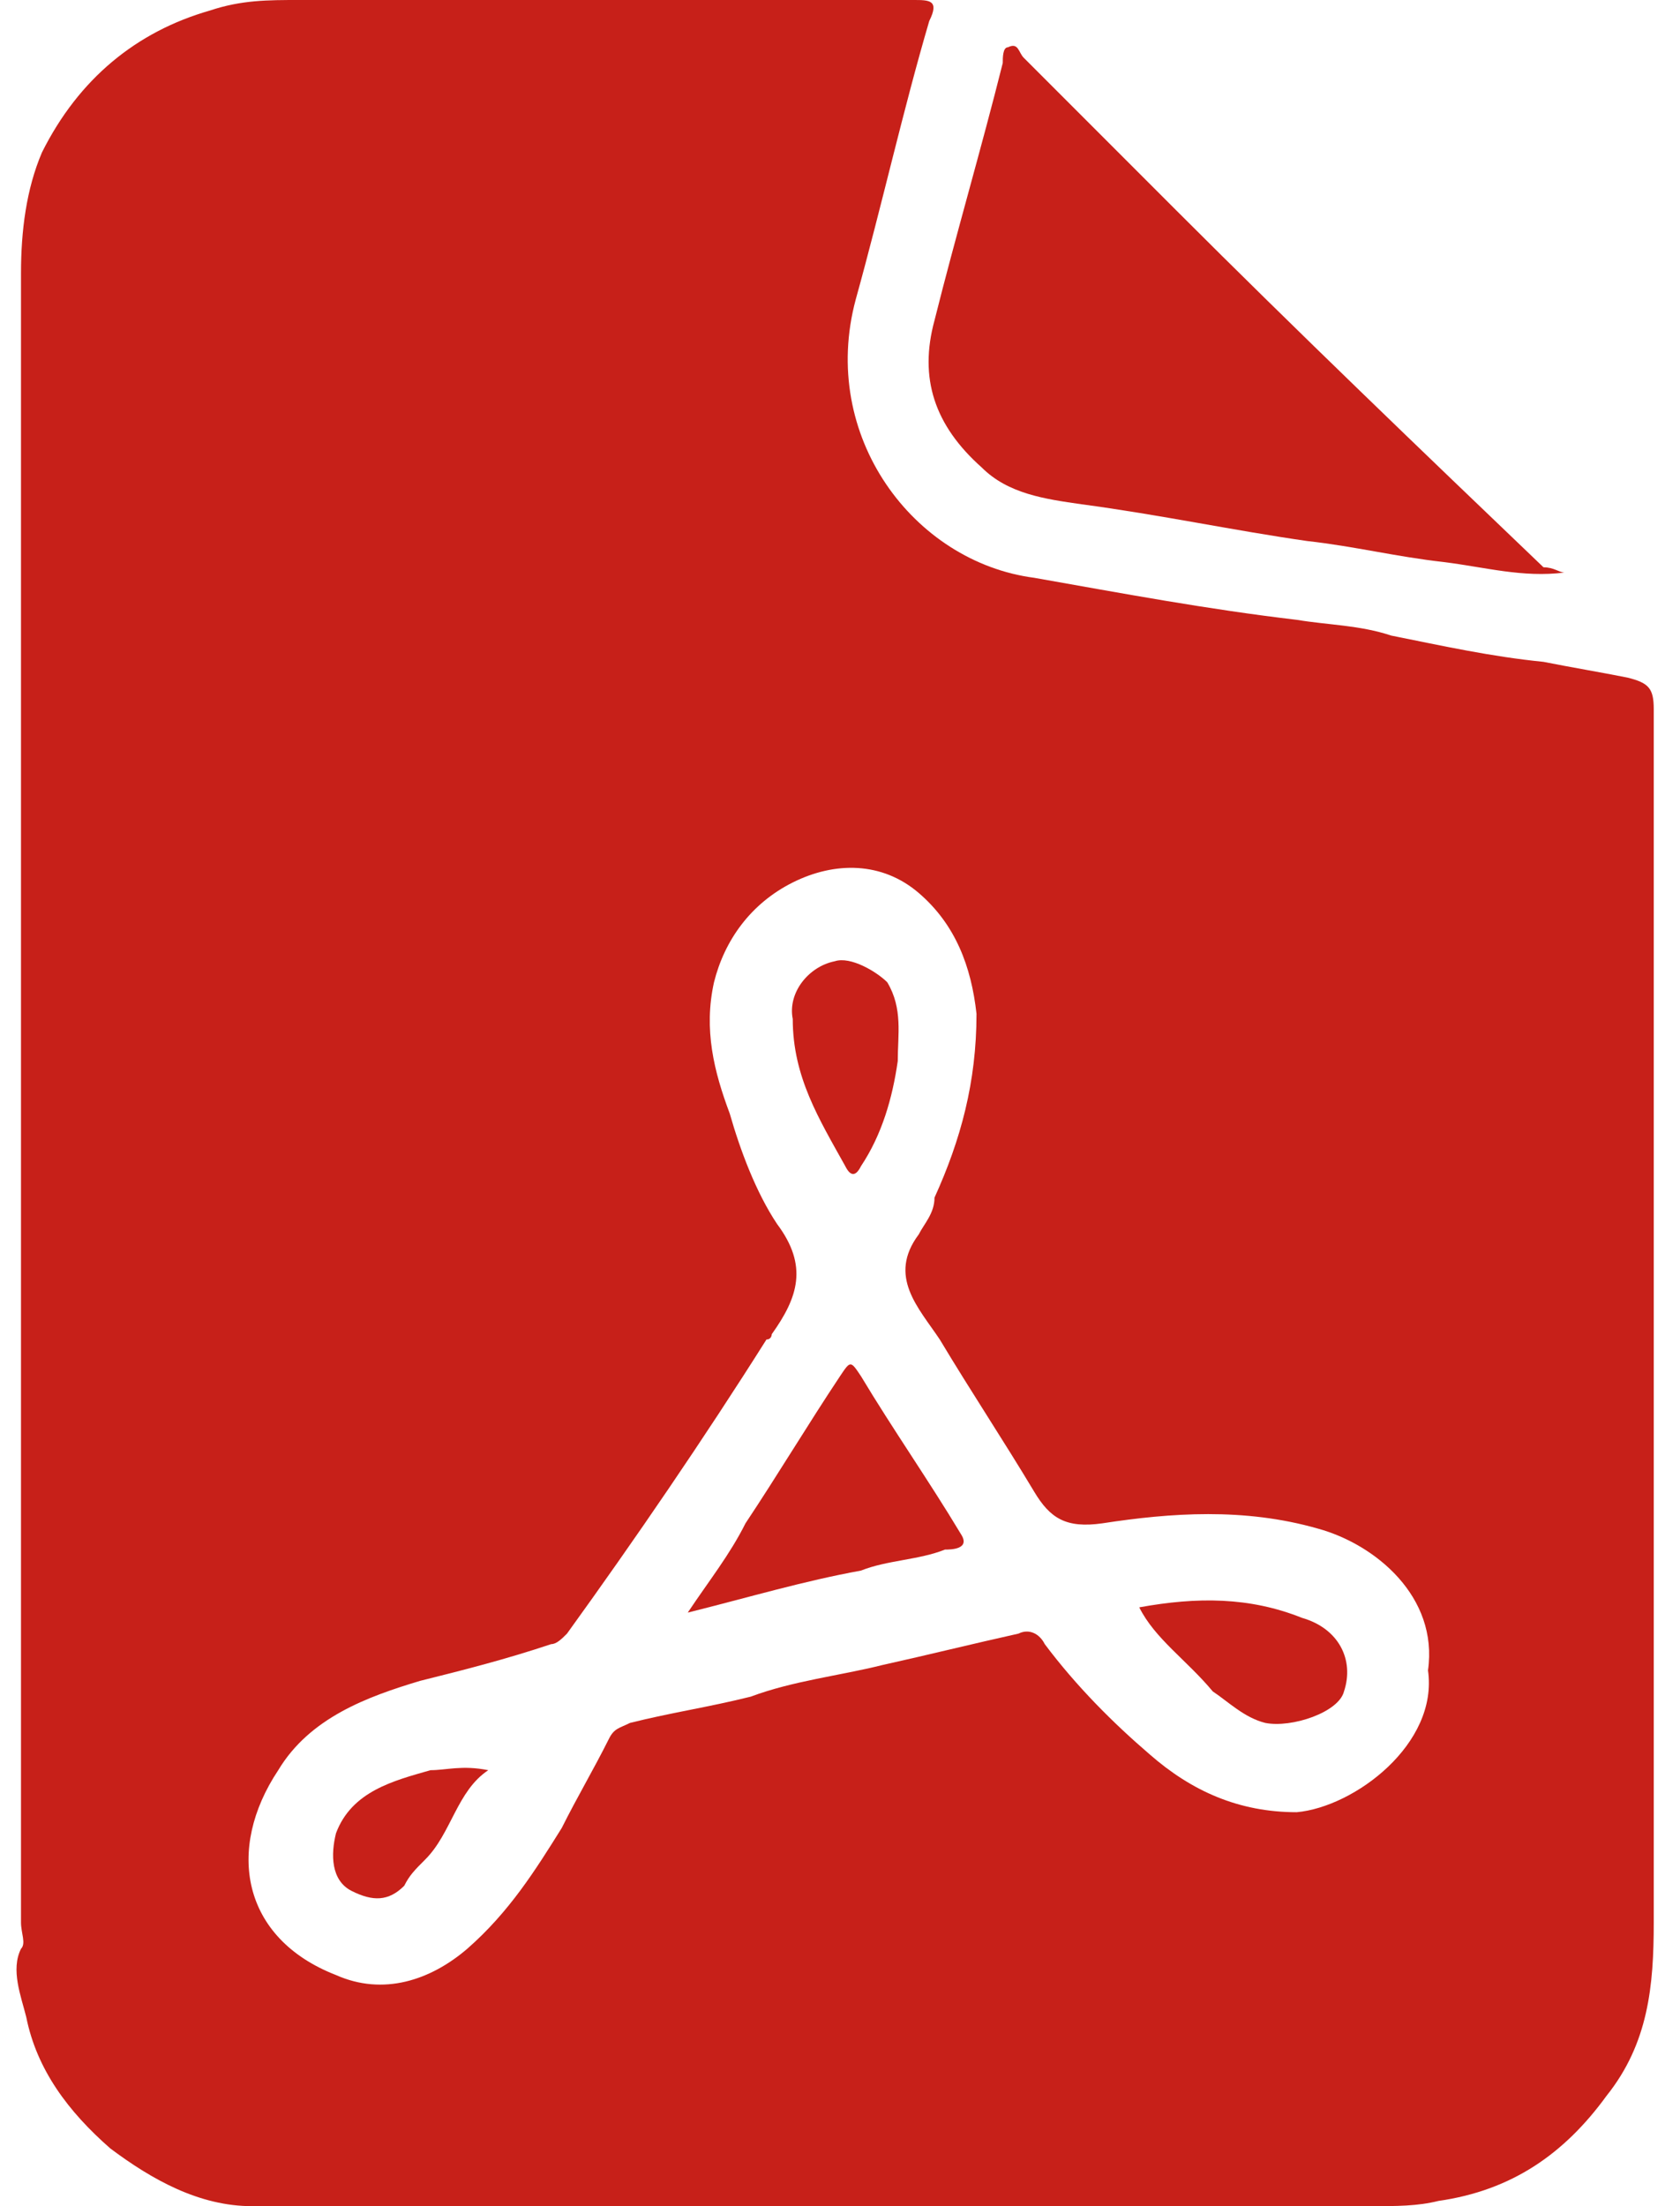
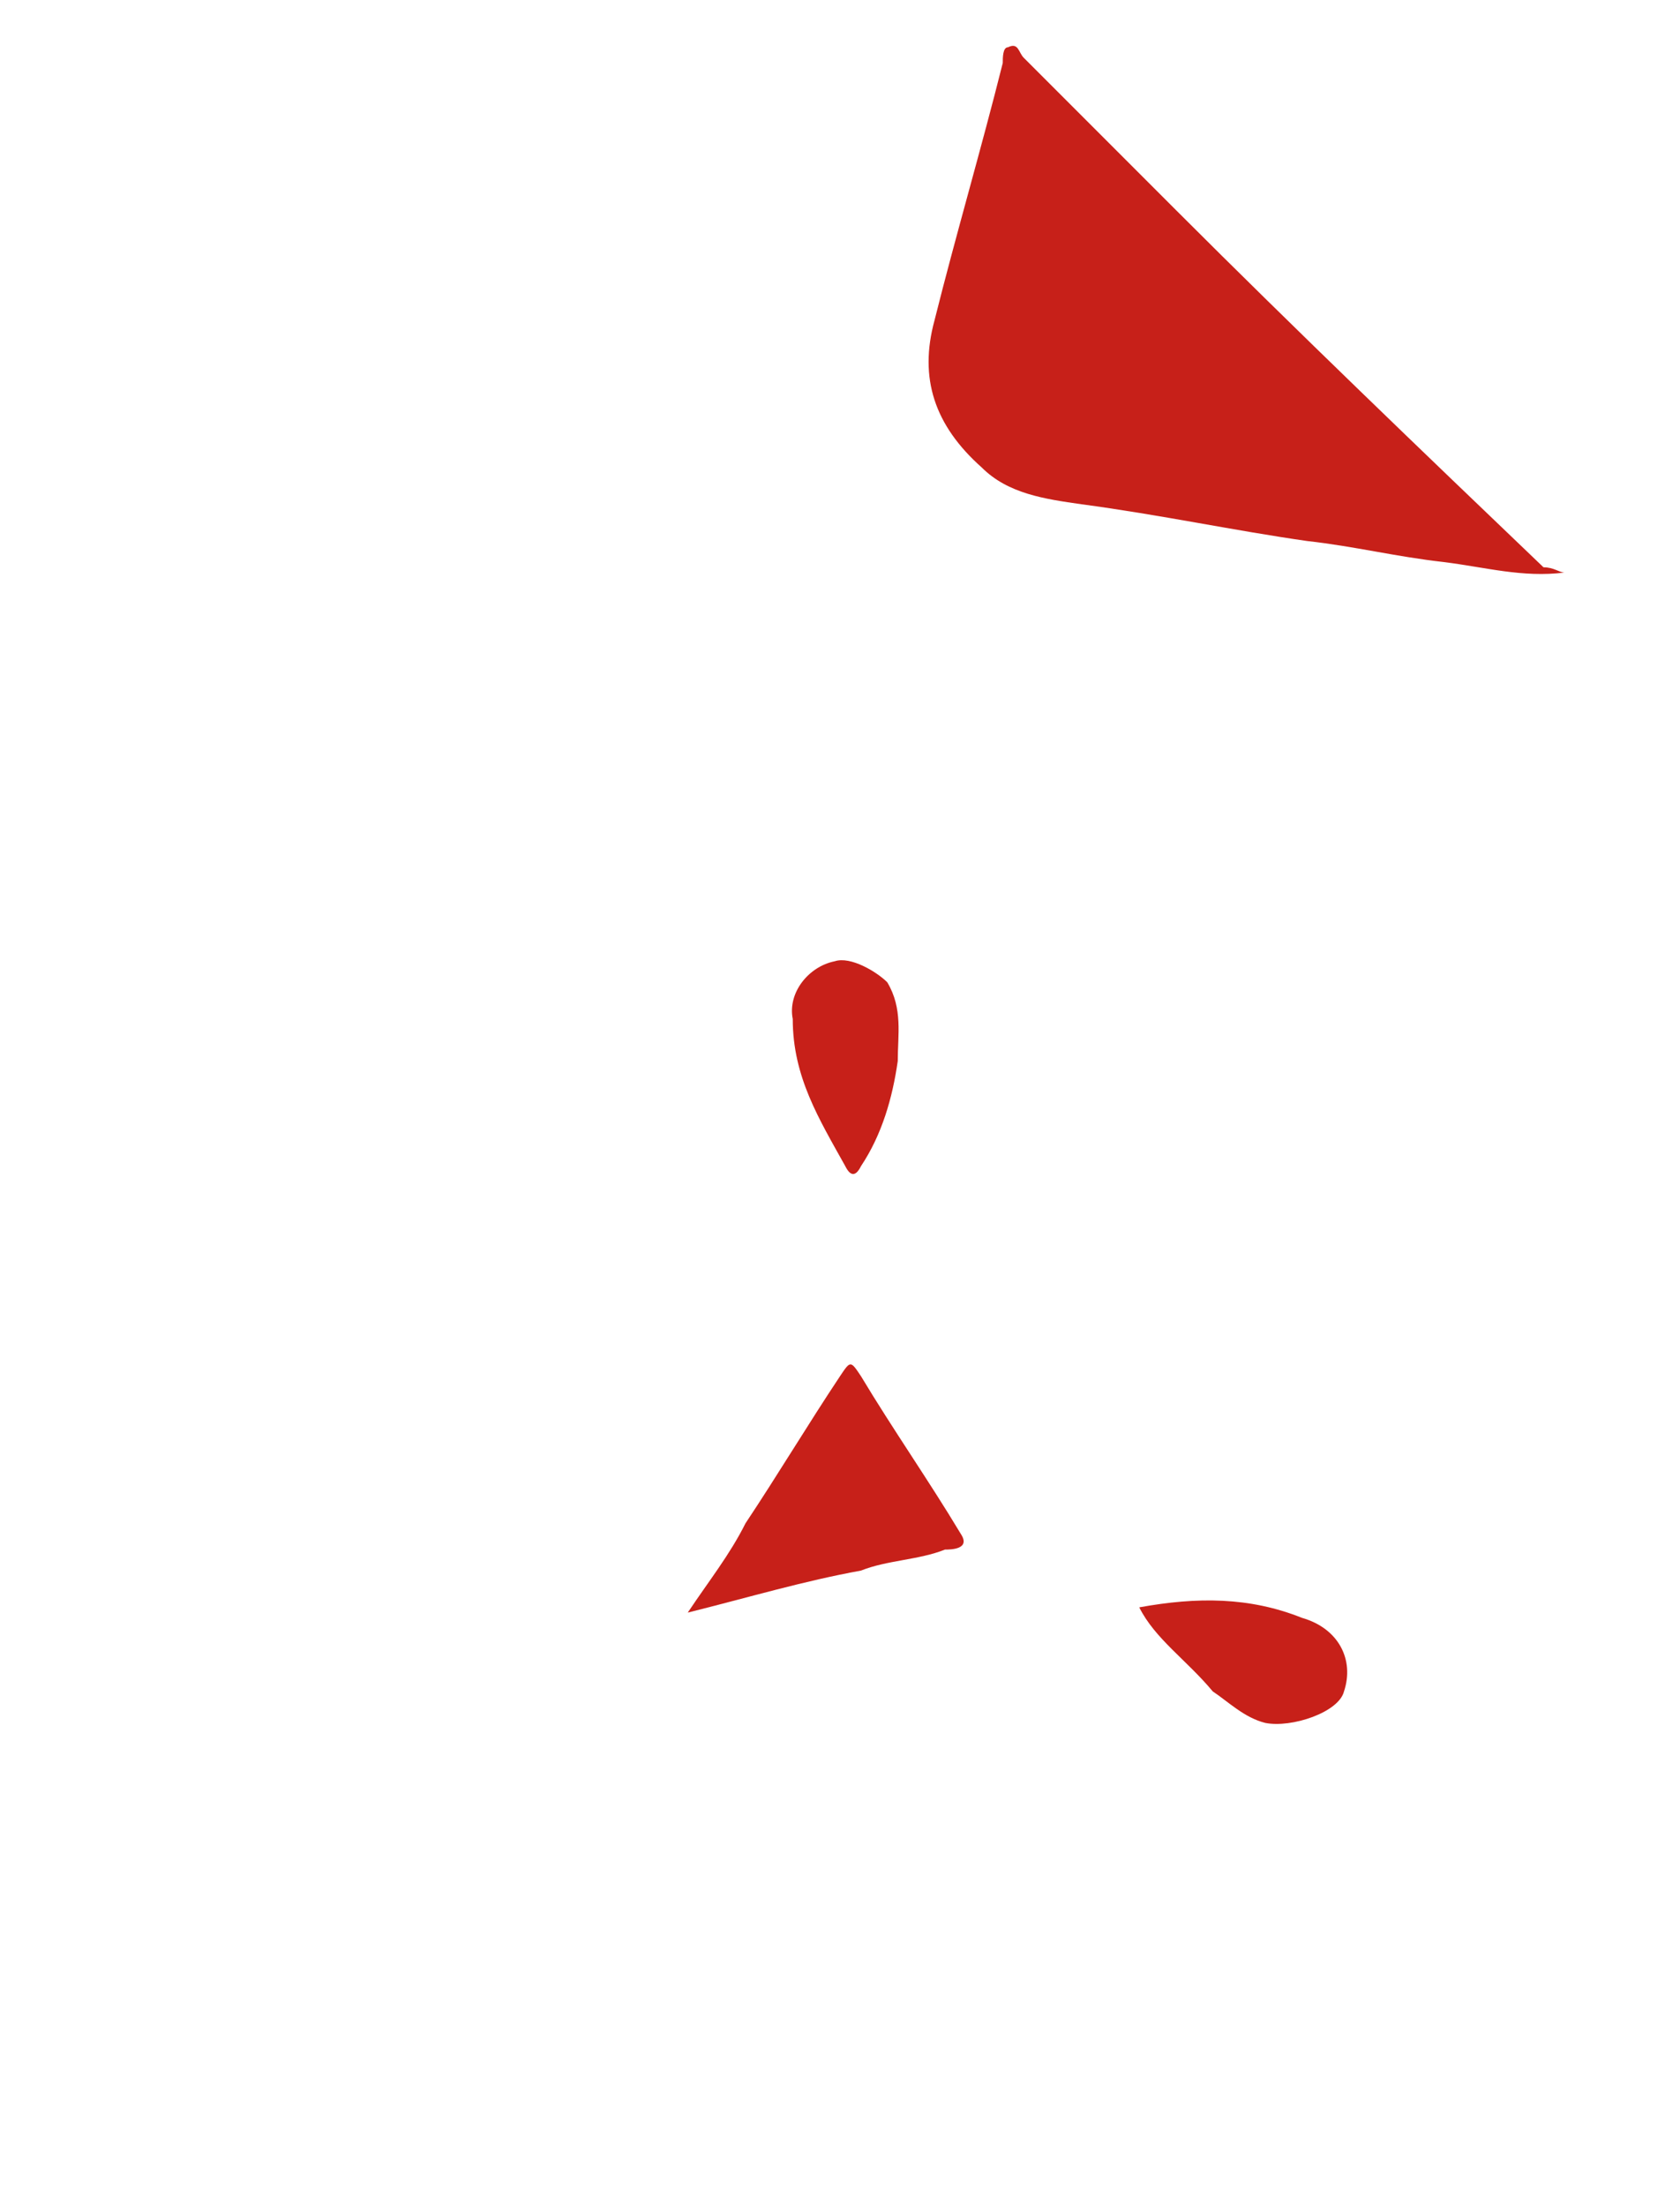
<svg xmlns="http://www.w3.org/2000/svg" version="1.1" id="katman_1" x="0px" y="0px" width="32" height="42" viewBox="0 0 32 42" style="enable-background:new 0 0 32 42;" xml:space="preserve">
  <style type="text/css">
	.st0{fill:#C72019;}
</style>
  <g>
    <g>
-       <path class="st0" d="M31.5,25.4c0,3.7,0,7.4,0,11.2c0,1.2-0.1,2.3-0.9,3.3c-0.8,1.1-1.8,1.8-3.2,2C27,42,26.6,42,26.1,42    c-7.1,0-14.2,0-21.3,0c-1,0-1.9-0.5-2.7-1.1c-0.8-0.7-1.4-1.5-1.6-2.5c-0.1-0.4-0.3-0.9-0.1-1.3c0.1-0.1,0-0.3,0-0.5    c0-10.5,0-20.9,0-31.4c0-0.8,0.1-1.6,0.4-2.3C1.5,1.5,2.6,0.6,4,0.2C4.6,0,5.1,0,5.7,0c3.9,0,7.8,0,11.7,0c0.3,0,0.5,0,0.3,0.4    c-0.5,1.7-0.9,3.5-1.4,5.3c-0.7,2.6,1.1,5,3.4,5.3c1.7,0.3,3.3,0.6,5,0.8c0.6,0.1,1.2,0.1,1.8,0.3c1,0.2,1.9,0.4,2.9,0.5    c0.5,0.1,1.1,0.2,1.6,0.3c0.4,0.1,0.5,0.2,0.5,0.6C31.5,17.5,31.5,21.5,31.5,25.4z M27.2,31.8c0.2-1.4-1-2.4-2.1-2.7    c-1.4-0.4-2.8-0.3-4.1-0.1c-0.7,0.1-1-0.1-1.3-0.6c-0.6-1-1.2-1.9-1.8-2.9c-0.4-0.6-1-1.2-0.4-2c0.1-0.2,0.3-0.4,0.3-0.7    c0.5-1.1,0.8-2.2,0.8-3.5c-0.1-0.9-0.4-1.7-1.1-2.3c-0.7-0.6-1.6-0.6-2.4-0.2c-0.8,0.4-1.3,1.1-1.5,1.9c-0.2,0.9,0,1.7,0.3,2.5    c0.2,0.7,0.5,1.5,0.9,2.1c0.6,0.8,0.4,1.4-0.1,2.1c0,0,0,0.1-0.1,0.1c-1.2,1.9-2.5,3.8-3.8,5.6c-0.1,0.1-0.2,0.2-0.3,0.2    C9.6,31.6,8.8,31.8,8,32c-1,0.3-2.1,0.7-2.7,1.7c-1,1.5-0.7,3.2,1.1,3.9c0.9,0.4,1.8,0.1,2.5-0.5c0.8-0.7,1.3-1.5,1.8-2.3    c0.3-0.6,0.6-1.1,0.9-1.7c0.1-0.2,0.2-0.2,0.4-0.3c0.8-0.2,1.5-0.3,2.3-0.5c0.8-0.3,1.7-0.4,2.5-0.6c0.9-0.2,1.7-0.4,2.6-0.6    c0.2-0.1,0.4,0,0.5,0.2c0.6,0.8,1.3,1.5,2,2.1c0.8,0.7,1.7,1.1,2.8,1.1C25.8,34.4,27.4,33.2,27.2,31.8z" />
      <path class="st0" d="M29.8,10.9c-0.8,0.1-1.5-0.1-2.3-0.2c-0.9-0.1-1.7-0.3-2.6-0.4c-1.4-0.2-2.8-0.5-4.3-0.7    c-0.7-0.1-1.4-0.2-1.9-0.7c-0.9-0.8-1.2-1.7-0.9-2.8c0.4-1.6,0.9-3.3,1.3-4.9c0-0.1,0-0.3,0.1-0.3c0.2-0.1,0.2,0.1,0.3,0.2    c1,1,1.9,1.9,2.9,2.9c2.3,2.3,4.7,4.6,7,6.8C29.6,10.8,29.7,10.9,29.8,10.9z" />
      <path class="st0" d="M13.1,30.7c0.4-0.6,0.8-1.1,1.1-1.7c0.6-0.9,1.2-1.9,1.8-2.8c0.2-0.3,0.2-0.3,0.4,0c0.6,1,1.3,2,1.9,3    c0.2,0.3-0.2,0.3-0.3,0.3c-0.5,0.2-1.1,0.2-1.6,0.4C15.3,30.1,14.3,30.4,13.1,30.7z" />
      <path class="st0" d="M21.7,30.6c1.1-0.2,2.1-0.2,3.1,0.2c0.7,0.2,1,0.8,0.8,1.4c-0.1,0.4-1,0.7-1.5,0.6c-0.4-0.1-0.7-0.4-1-0.6    C22.6,31.6,22,31.2,21.7,30.6z" />
      <path class="st0" d="M15.1,19.4c-0.1-0.5,0.3-1,0.8-1.1c0.3-0.1,0.8,0.2,1,0.4c0.3,0.5,0.2,1,0.2,1.5c-0.1,0.7-0.3,1.4-0.7,2    c-0.1,0.2-0.2,0.2-0.3,0C15.6,21.3,15.1,20.5,15.1,19.4z" />
-       <path class="st0" d="M9.3,33.7c-0.6,0.4-0.7,1.2-1.2,1.7c-0.2,0.2-0.3,0.3-0.4,0.5c-0.3,0.3-0.6,0.3-1,0.1    c-0.4-0.2-0.4-0.7-0.3-1.1c0.3-0.8,1.1-1,1.8-1.2C8.5,33.7,8.8,33.6,9.3,33.7z" />
    </g>
  </g>
</svg>